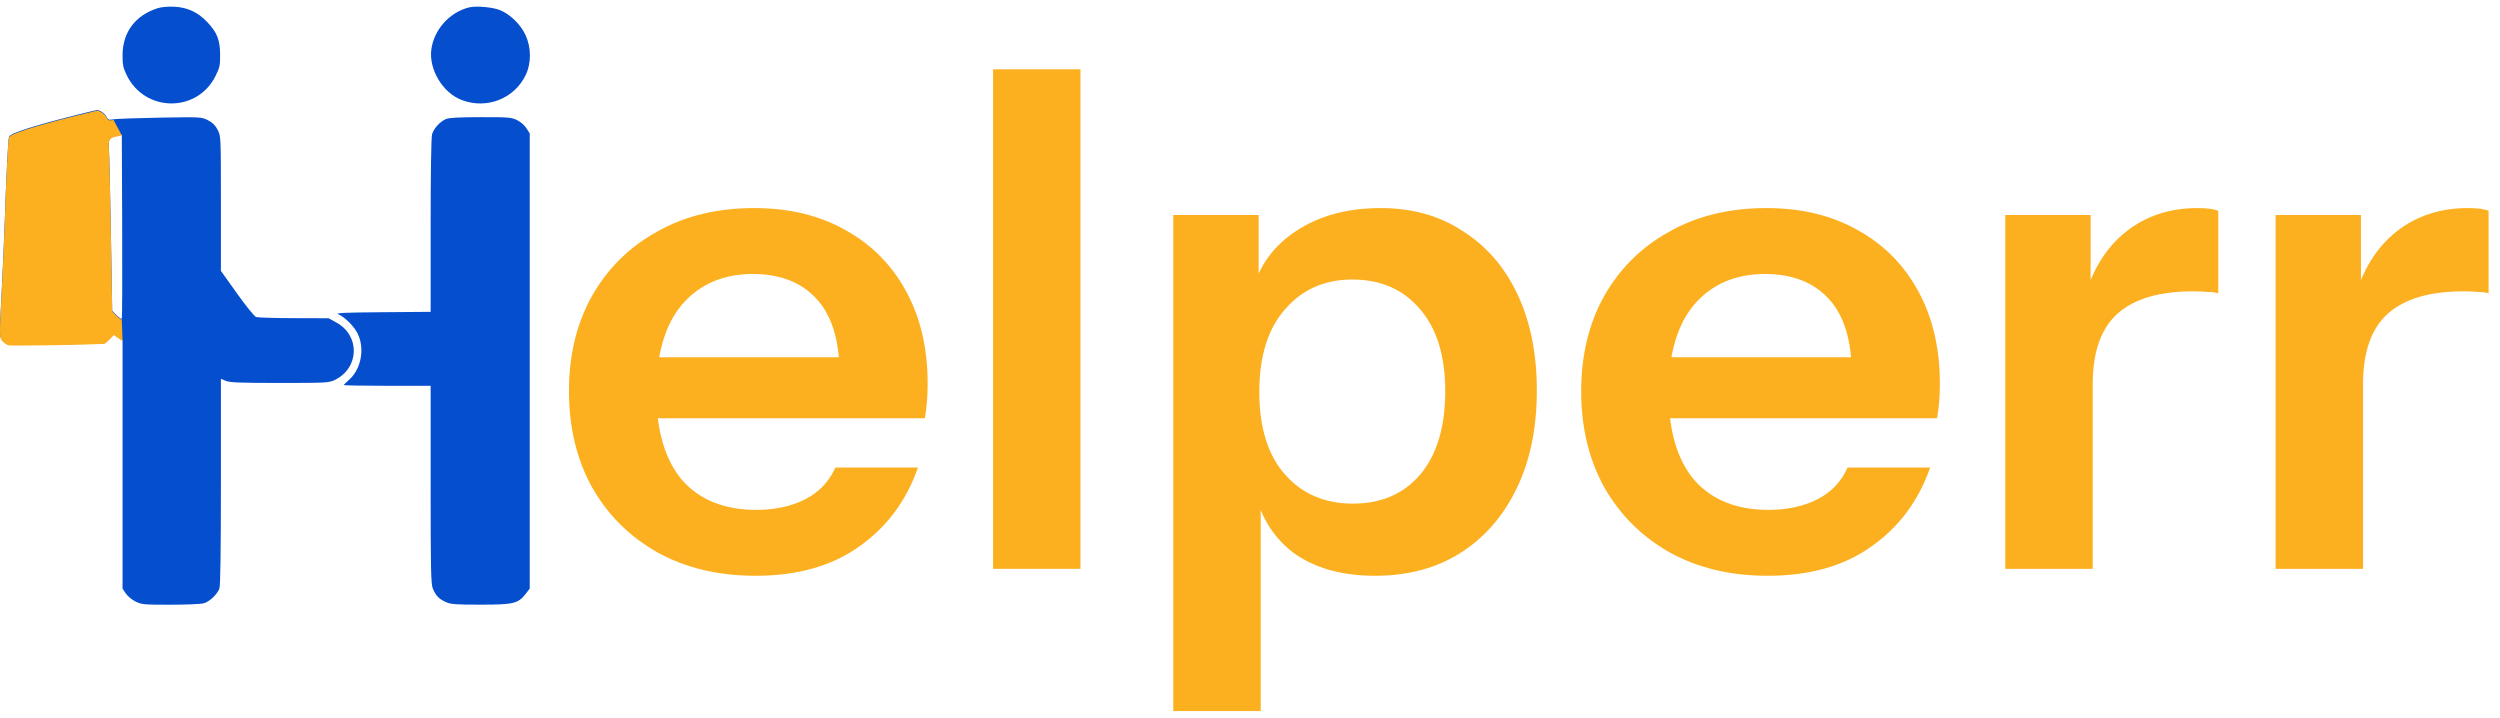
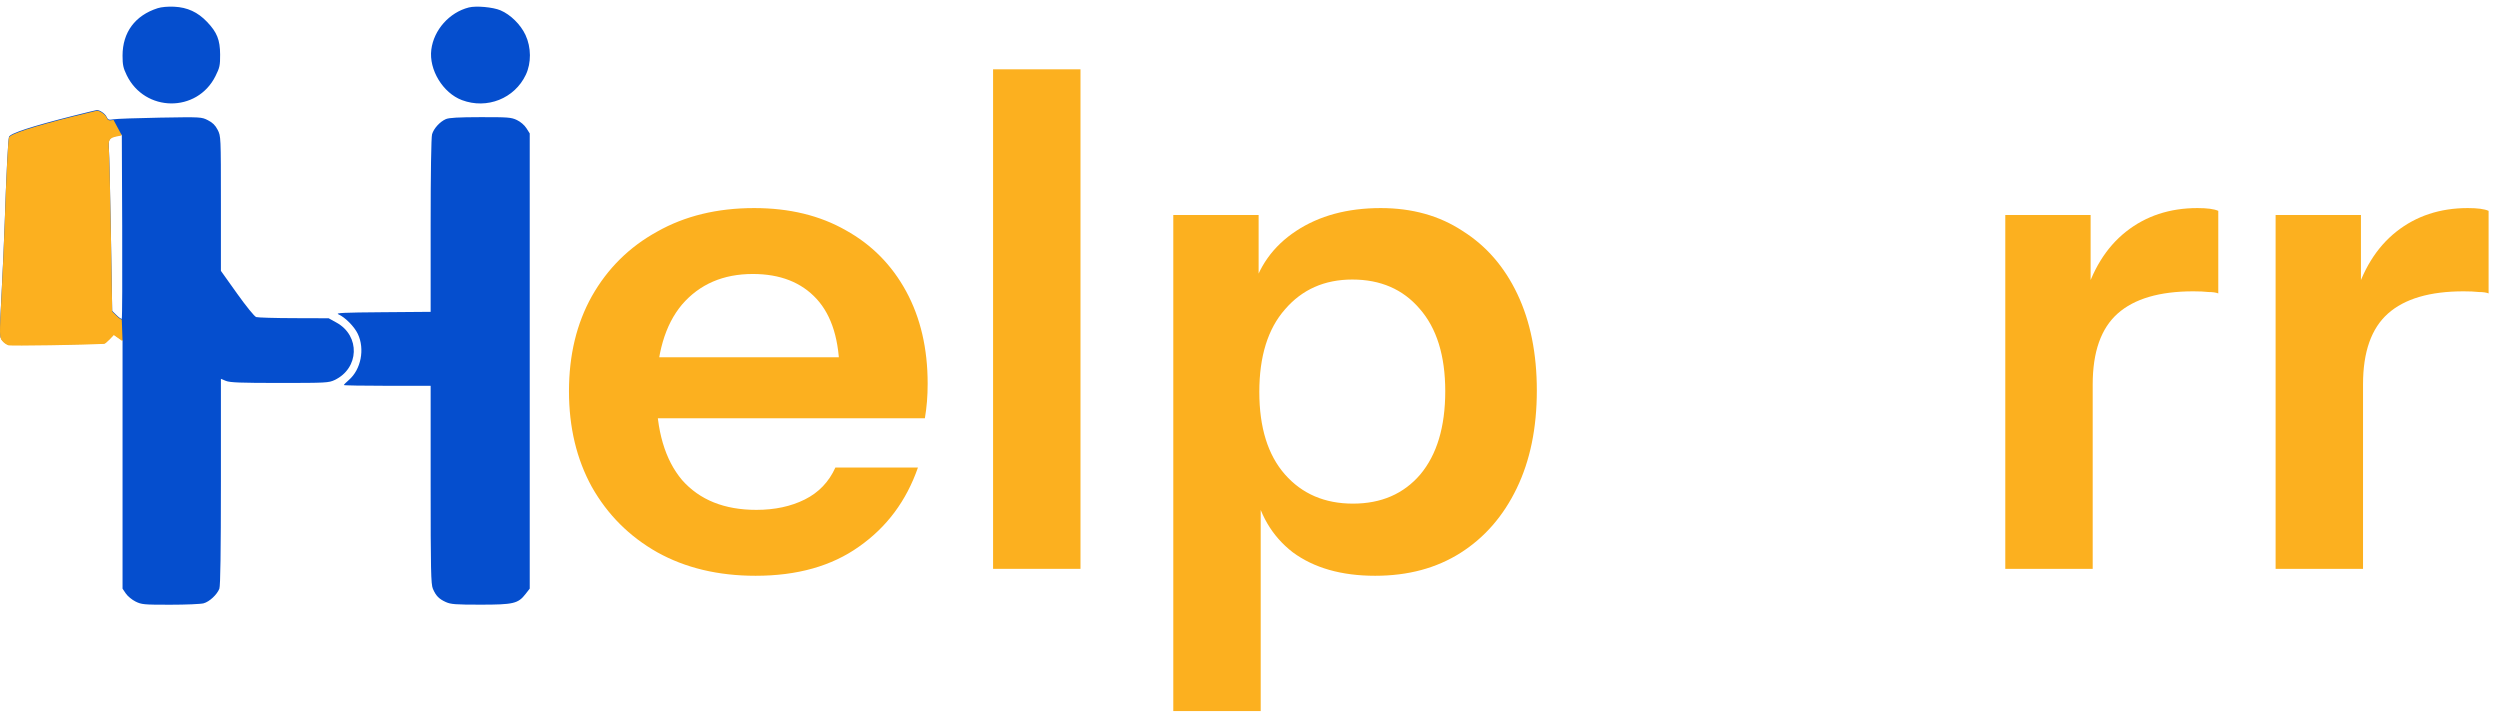
<svg xmlns="http://www.w3.org/2000/svg" width="209" height="60" viewBox="0 0 209 60" fill="none">
  <path fill-rule="evenodd" clip-rule="evenodd" d="M13.182 0.685C11.288 1.293 10.245 2.703 10.245 4.654C10.245 5.418 10.303 5.689 10.592 6.284C12.105 9.395 16.47 9.445 18.01 6.369C18.367 5.655 18.407 5.472 18.402 4.562C18.396 3.335 18.146 2.707 17.313 1.832C16.535 1.014 15.663 0.612 14.559 0.561C14.038 0.537 13.488 0.586 13.182 0.685ZM39.193 0.624C37.565 1.039 36.267 2.498 36.057 4.149C35.844 5.826 37.028 7.774 38.623 8.371C40.715 9.154 43.021 8.237 43.96 6.247C44.424 5.263 44.414 3.964 43.933 2.928C43.528 2.055 42.681 1.219 41.838 0.862C41.208 0.595 39.804 0.469 39.193 0.624ZM6.133 9.677C2.649 10.558 0.868 11.14 0.753 11.436C0.674 11.638 0.515 14.806 0.392 18.644C0.352 19.886 0.235 22.528 0.132 24.514C-0.051 28.036 -0.05 28.134 0.175 28.43C0.302 28.597 0.546 28.771 0.718 28.816C0.943 28.875 7.092 28.78 8.715 28.693C8.772 28.689 8.975 28.522 9.166 28.321L9.514 27.954L10.245 28.465V49.213L10.518 49.617C10.668 49.839 11.033 50.141 11.33 50.288C11.834 50.538 12.02 50.556 14.231 50.555C15.53 50.555 16.787 50.502 17.022 50.437C17.509 50.305 18.149 49.709 18.34 49.211C18.426 48.986 18.468 46.051 18.468 40.273V31.67L18.887 31.843C19.225 31.982 20.097 32.015 23.384 32.015C27.253 32.015 27.488 32.002 27.975 31.77C30.036 30.79 30.13 28.08 28.142 26.976L27.477 26.607L24.575 26.598C22.979 26.594 21.557 26.552 21.416 26.506C21.272 26.459 20.573 25.599 19.814 24.534L18.468 22.645V17.015C18.468 11.413 18.467 11.383 18.196 10.855C17.998 10.469 17.776 10.25 17.38 10.05C16.84 9.778 16.808 9.776 13.389 9.834C11.494 9.867 9.74 9.929 9.492 9.973C9.092 10.044 9.027 10.02 8.905 9.756C8.784 9.495 8.335 9.188 8.093 9.2C8.046 9.202 7.164 9.417 6.133 9.677ZM37.272 9.958C36.773 10.177 36.263 10.738 36.121 11.224C36.049 11.469 36.002 14.489 36.002 18.85V26.069L31.982 26.101C28.725 26.126 28.023 26.159 28.287 26.275C28.852 26.523 29.62 27.298 29.913 27.915C30.514 29.179 30.181 30.889 29.162 31.768C28.934 31.965 28.747 32.155 28.747 32.19C28.747 32.224 30.379 32.253 32.375 32.253H36.002V40.517C36.002 47.684 36.027 48.839 36.188 49.218C36.439 49.807 36.697 50.072 37.272 50.332C37.69 50.521 38.084 50.55 40.174 50.55C42.931 50.55 43.314 50.459 43.937 49.657L44.286 49.208V11.156L44.009 10.719C43.847 10.463 43.519 10.18 43.215 10.036C42.741 9.81 42.485 9.79 40.166 9.794C38.321 9.798 37.536 9.842 37.272 9.958ZM9.792 11.344C9.131 11.477 9.04 11.623 9.106 12.444C9.138 12.847 9.214 16.06 9.273 19.584L9.381 25.991L9.749 26.353C9.951 26.551 10.146 26.685 10.181 26.65C10.217 26.614 10.233 23.139 10.216 18.925L10.184 11.265L9.792 11.344Z" fill="#054ECE" />
  <path d="M0.753 11.491C0.868 11.196 2.649 10.614 6.133 9.733C7.164 9.473 8.046 9.258 8.093 9.255C8.335 9.244 8.784 9.551 8.905 9.812C9.027 10.076 9.092 10.1 9.492 10.029L10.184 11.321L9.792 11.4C9.131 11.533 9.04 11.679 9.106 12.5C9.138 12.903 9.214 16.116 9.273 19.64L9.381 26.047L9.749 26.408C9.951 26.607 10.146 26.741 10.181 26.706L10.245 28.521L9.514 28.01L9.166 28.376C8.975 28.578 8.772 28.745 8.715 28.748C7.092 28.836 0.943 28.931 0.718 28.872C0.546 28.826 0.302 28.653 0.175 28.486C-0.05 28.189 -0.051 28.091 0.132 24.57C0.235 22.584 0.352 19.942 0.392 18.7C0.515 14.861 0.674 11.694 0.753 11.491Z" fill="#FCB01F" />
  <path d="M190.241 47.555V17.975H197.375V25.109H197.549V47.555H190.241ZM197.549 32.127L196.795 25.109C197.491 22.596 198.671 20.682 200.333 19.367C201.996 18.052 203.987 17.395 206.307 17.395C207.119 17.395 207.699 17.472 208.047 17.627V24.529C207.854 24.452 207.583 24.413 207.235 24.413C206.887 24.374 206.462 24.355 205.959 24.355C203.137 24.355 201.029 24.974 199.637 26.211C198.245 27.448 197.549 29.42 197.549 32.127Z" fill="#FCB01F" />
  <path d="M167.642 47.555V17.975H174.776V25.109H174.95V47.555H167.642ZM174.95 32.127L174.196 25.109C174.892 22.596 176.071 20.682 177.734 19.367C179.397 18.052 181.388 17.395 183.708 17.395C184.52 17.395 185.1 17.472 185.448 17.627V24.529C185.255 24.452 184.984 24.413 184.636 24.413C184.288 24.374 183.863 24.355 183.36 24.355C180.537 24.355 178.43 24.974 177.038 26.211C175.646 27.448 174.95 29.42 174.95 32.127Z" fill="#FCB01F" />
-   <path d="M147.789 48.135C144.657 48.135 141.912 47.478 139.553 46.163C137.233 44.848 135.416 43.031 134.101 40.711C132.825 38.391 132.187 35.723 132.187 32.707C132.187 29.691 132.825 27.042 134.101 24.761C135.416 22.441 137.233 20.643 139.553 19.367C141.873 18.052 144.58 17.395 147.673 17.395C150.612 17.395 153.164 18.014 155.329 19.251C157.494 20.45 159.176 22.151 160.375 24.355C161.574 26.559 162.173 29.13 162.173 32.069C162.173 32.61 162.154 33.113 162.115 33.577C162.076 34.041 162.018 34.505 161.941 34.969H136.711V29.865H156.315L154.807 31.257C154.807 28.473 154.169 26.385 152.893 24.993C151.617 23.601 149.838 22.905 147.557 22.905C145.082 22.905 143.11 23.756 141.641 25.457C140.21 27.158 139.495 29.614 139.495 32.823C139.495 35.994 140.21 38.43 141.641 40.131C143.11 41.794 145.179 42.625 147.847 42.625C149.394 42.625 150.747 42.335 151.907 41.755C153.067 41.175 153.918 40.286 154.459 39.087H161.361C160.394 41.871 158.751 44.075 156.431 45.699C154.15 47.323 151.269 48.135 147.789 48.135Z" fill="#FCB01F" />
  <path d="M114.965 48.135C112.143 48.135 109.842 47.478 108.063 46.163C106.323 44.81 105.241 42.954 104.815 40.595L105.395 40.537V59.445H98.087V17.975H105.221V24.645L104.641 24.529C105.183 22.325 106.42 20.585 108.353 19.309C110.287 18.033 112.645 17.395 115.429 17.395C118.059 17.395 120.34 18.033 122.273 19.309C124.245 20.546 125.773 22.306 126.855 24.587C127.938 26.868 128.479 29.556 128.479 32.649C128.479 35.781 127.919 38.507 126.797 40.827C125.676 43.147 124.11 44.945 122.099 46.221C120.089 47.497 117.711 48.135 114.965 48.135ZM113.109 42.103C115.468 42.103 117.343 41.291 118.735 39.667C120.127 38.004 120.823 35.684 120.823 32.707C120.823 29.73 120.108 27.429 118.677 25.805C117.285 24.181 115.41 23.369 113.051 23.369C110.731 23.369 108.856 24.2 107.425 25.863C105.995 27.487 105.279 29.788 105.279 32.765C105.279 35.742 105.995 38.043 107.425 39.667C108.856 41.291 110.751 42.103 113.109 42.103Z" fill="#FCB01F" />
  <path d="M83.021 47.555V5.795H90.329V47.555H83.021Z" fill="#FCB01F" />
  <path d="M63.168 48.135C60.036 48.135 57.291 47.478 54.932 46.163C52.612 44.848 50.795 43.031 49.48 40.711C48.204 38.391 47.566 35.723 47.566 32.707C47.566 29.691 48.204 27.042 49.48 24.761C50.795 22.441 52.612 20.643 54.932 19.367C57.252 18.052 59.959 17.395 63.052 17.395C65.991 17.395 68.543 18.014 70.708 19.251C72.873 20.45 74.555 22.151 75.754 24.355C76.953 26.559 77.552 29.13 77.552 32.069C77.552 32.61 77.533 33.113 77.494 33.577C77.455 34.041 77.397 34.505 77.32 34.969H52.09V29.865H71.694L70.186 31.257C70.186 28.473 69.548 26.385 68.272 24.993C66.996 23.601 65.217 22.905 62.936 22.905C60.461 22.905 58.489 23.756 57.02 25.457C55.589 27.158 54.874 29.614 54.874 32.823C54.874 35.994 55.589 38.43 57.02 40.131C58.489 41.794 60.558 42.625 63.226 42.625C64.773 42.625 66.126 42.335 67.286 41.755C68.446 41.175 69.297 40.286 69.838 39.087H76.74C75.773 41.871 74.13 44.075 71.81 45.699C69.529 47.323 66.648 48.135 63.168 48.135Z" fill="#FCB01F" />
</svg>